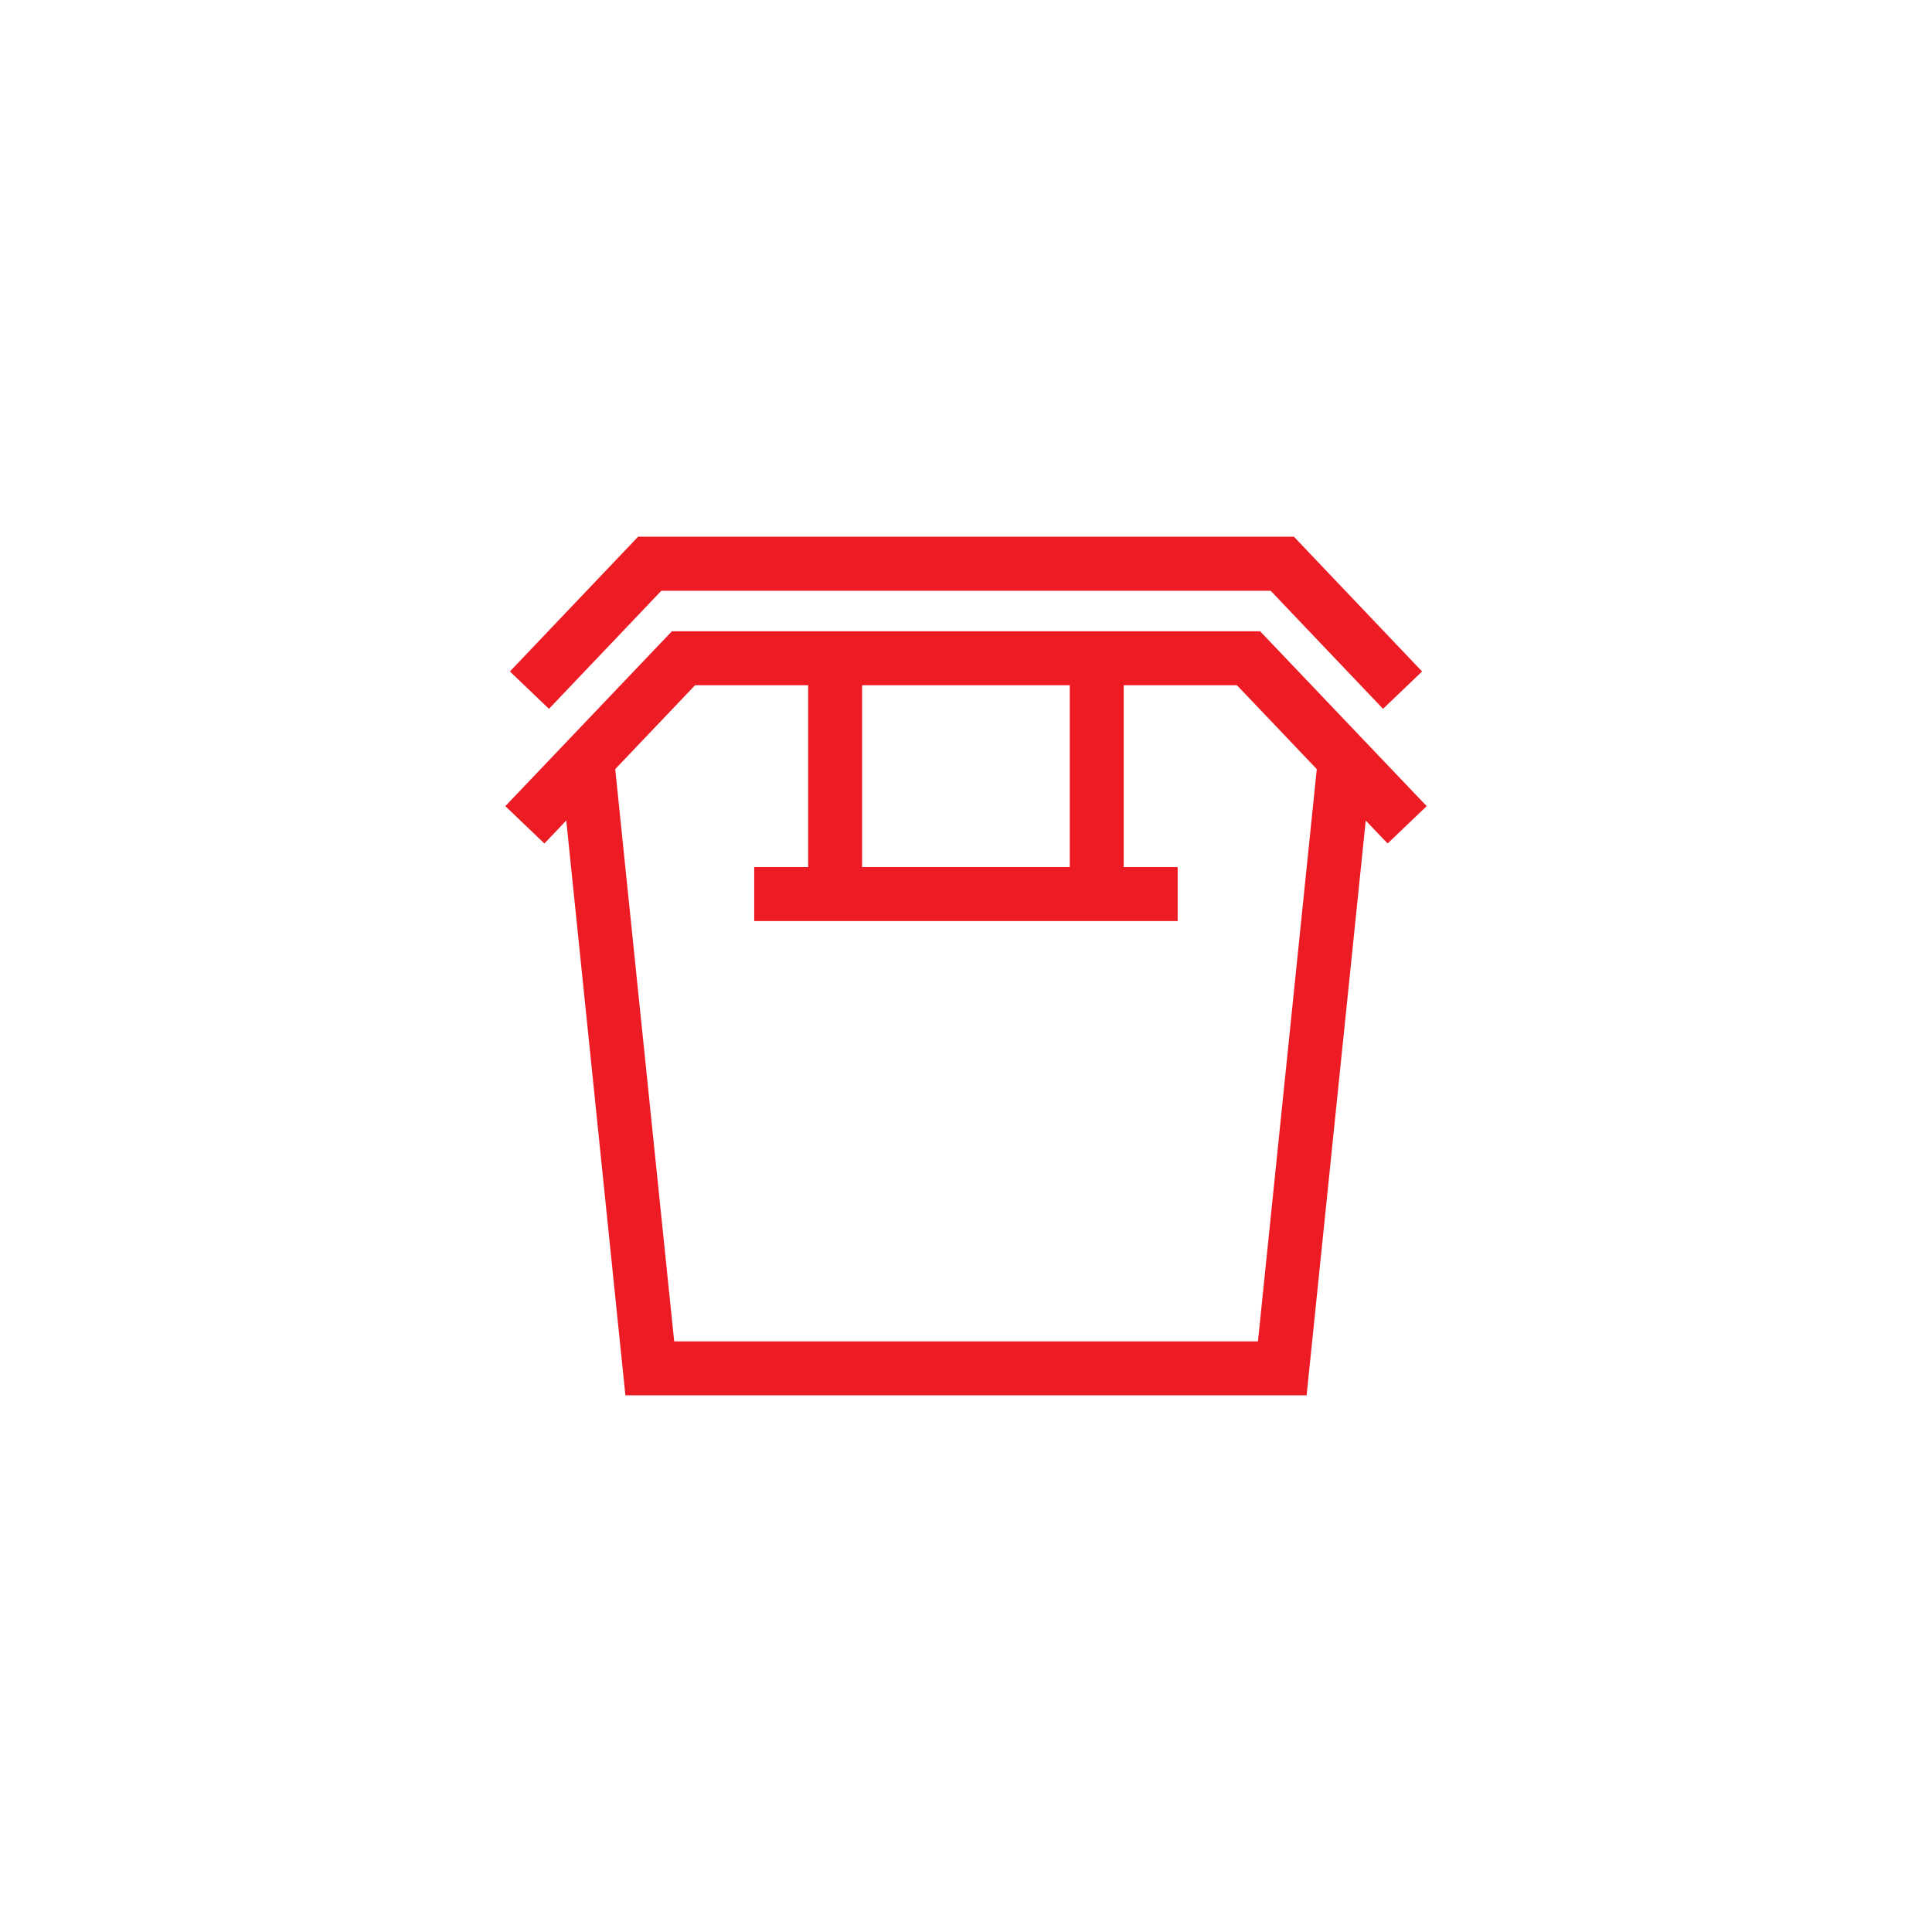
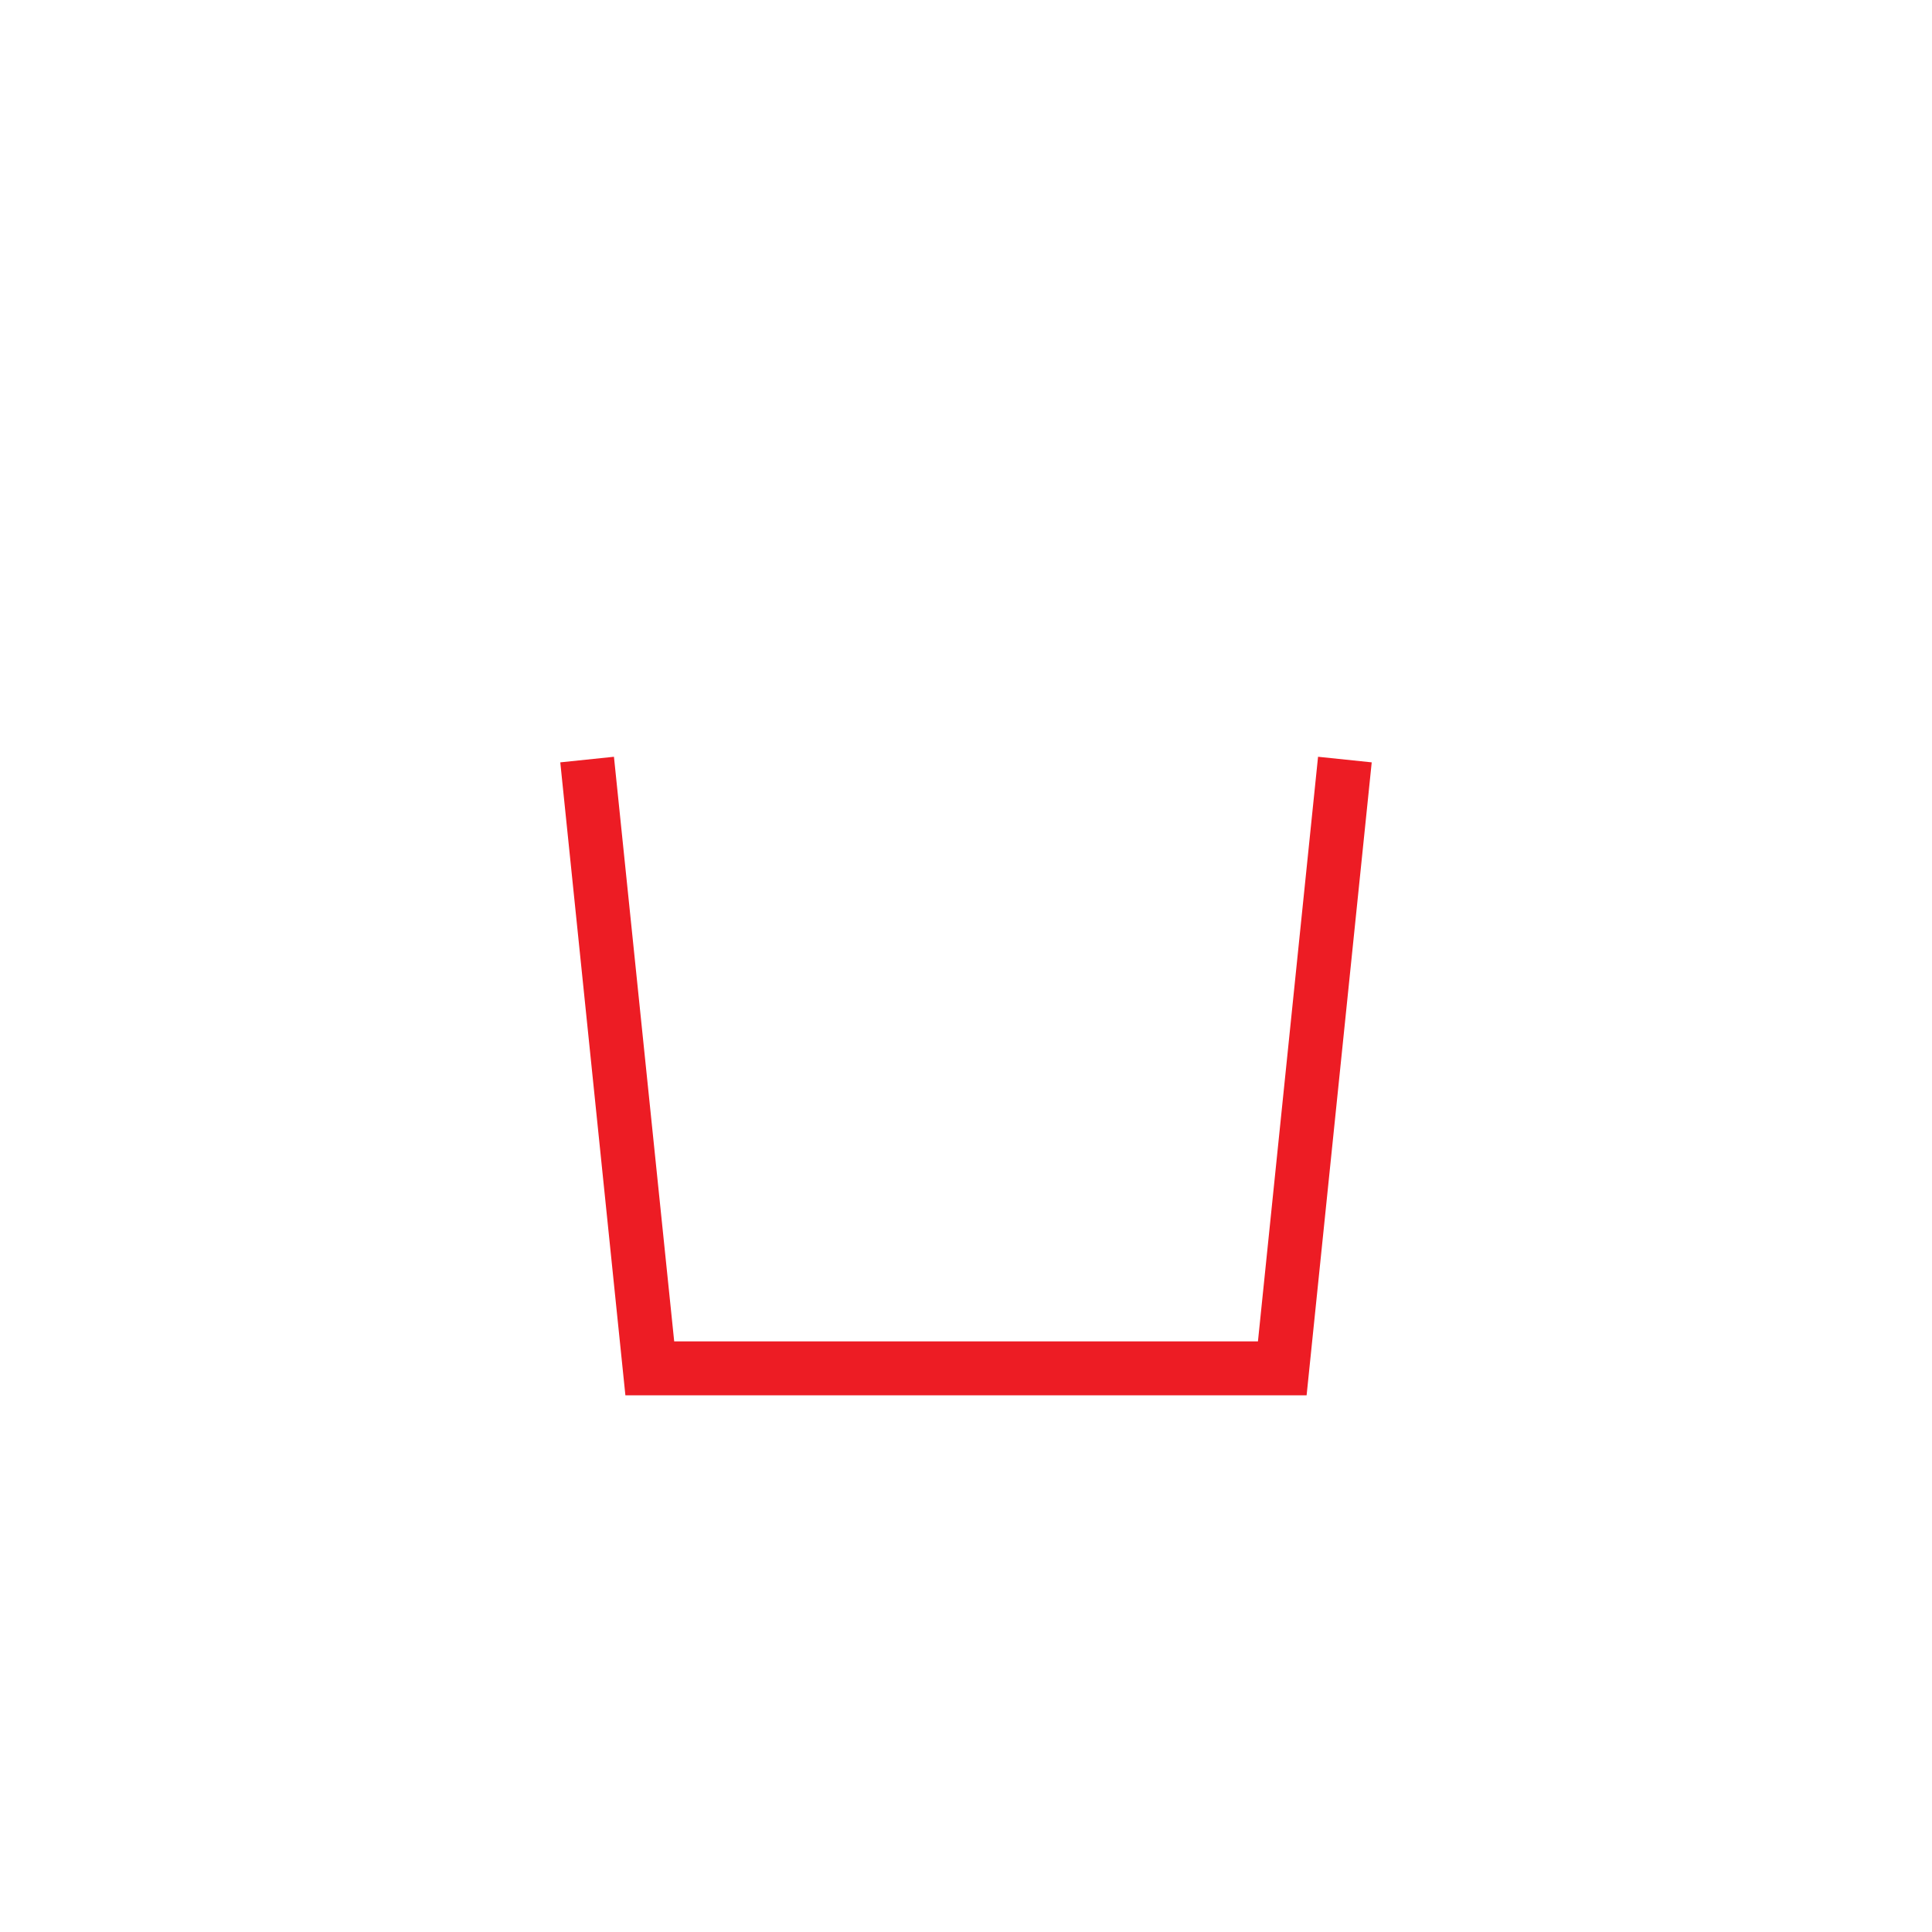
<svg xmlns="http://www.w3.org/2000/svg" id="Layer_1" viewBox="0 0 135 135">
-   <rect x="52.7" y="60.59" width="29.59" height="3.77" style="fill:#ed1c24;" />
-   <rect x="56.47" y="46.49" width="3.77" height="15.86" style="fill:#ed1c24;" />
-   <rect x="74.75" y="46.49" width="3.77" height="15.86" style="fill:#ed1c24;" />
  <polygon points="91.3 97.5 43.7 97.5 39.15 53.27 42.9 52.88 47.11 93.73 87.9 93.73 92.1 52.88 95.85 53.27 91.3 97.5" style="fill:#ed1c24;" />
-   <polygon points="96.64 49.53 88.79 41.28 46.21 41.28 38.36 49.53 35.63 46.92 44.59 37.5 90.41 37.5 99.37 46.92 96.64 49.53" style="fill:#ed1c24;" />
-   <polygon points="96.96 58.94 86.43 47.88 48.57 47.88 38.04 58.94 35.31 56.33 46.95 44.11 88.05 44.11 99.69 56.33 96.96 58.94" style="fill:#ed1c24;" />
</svg>